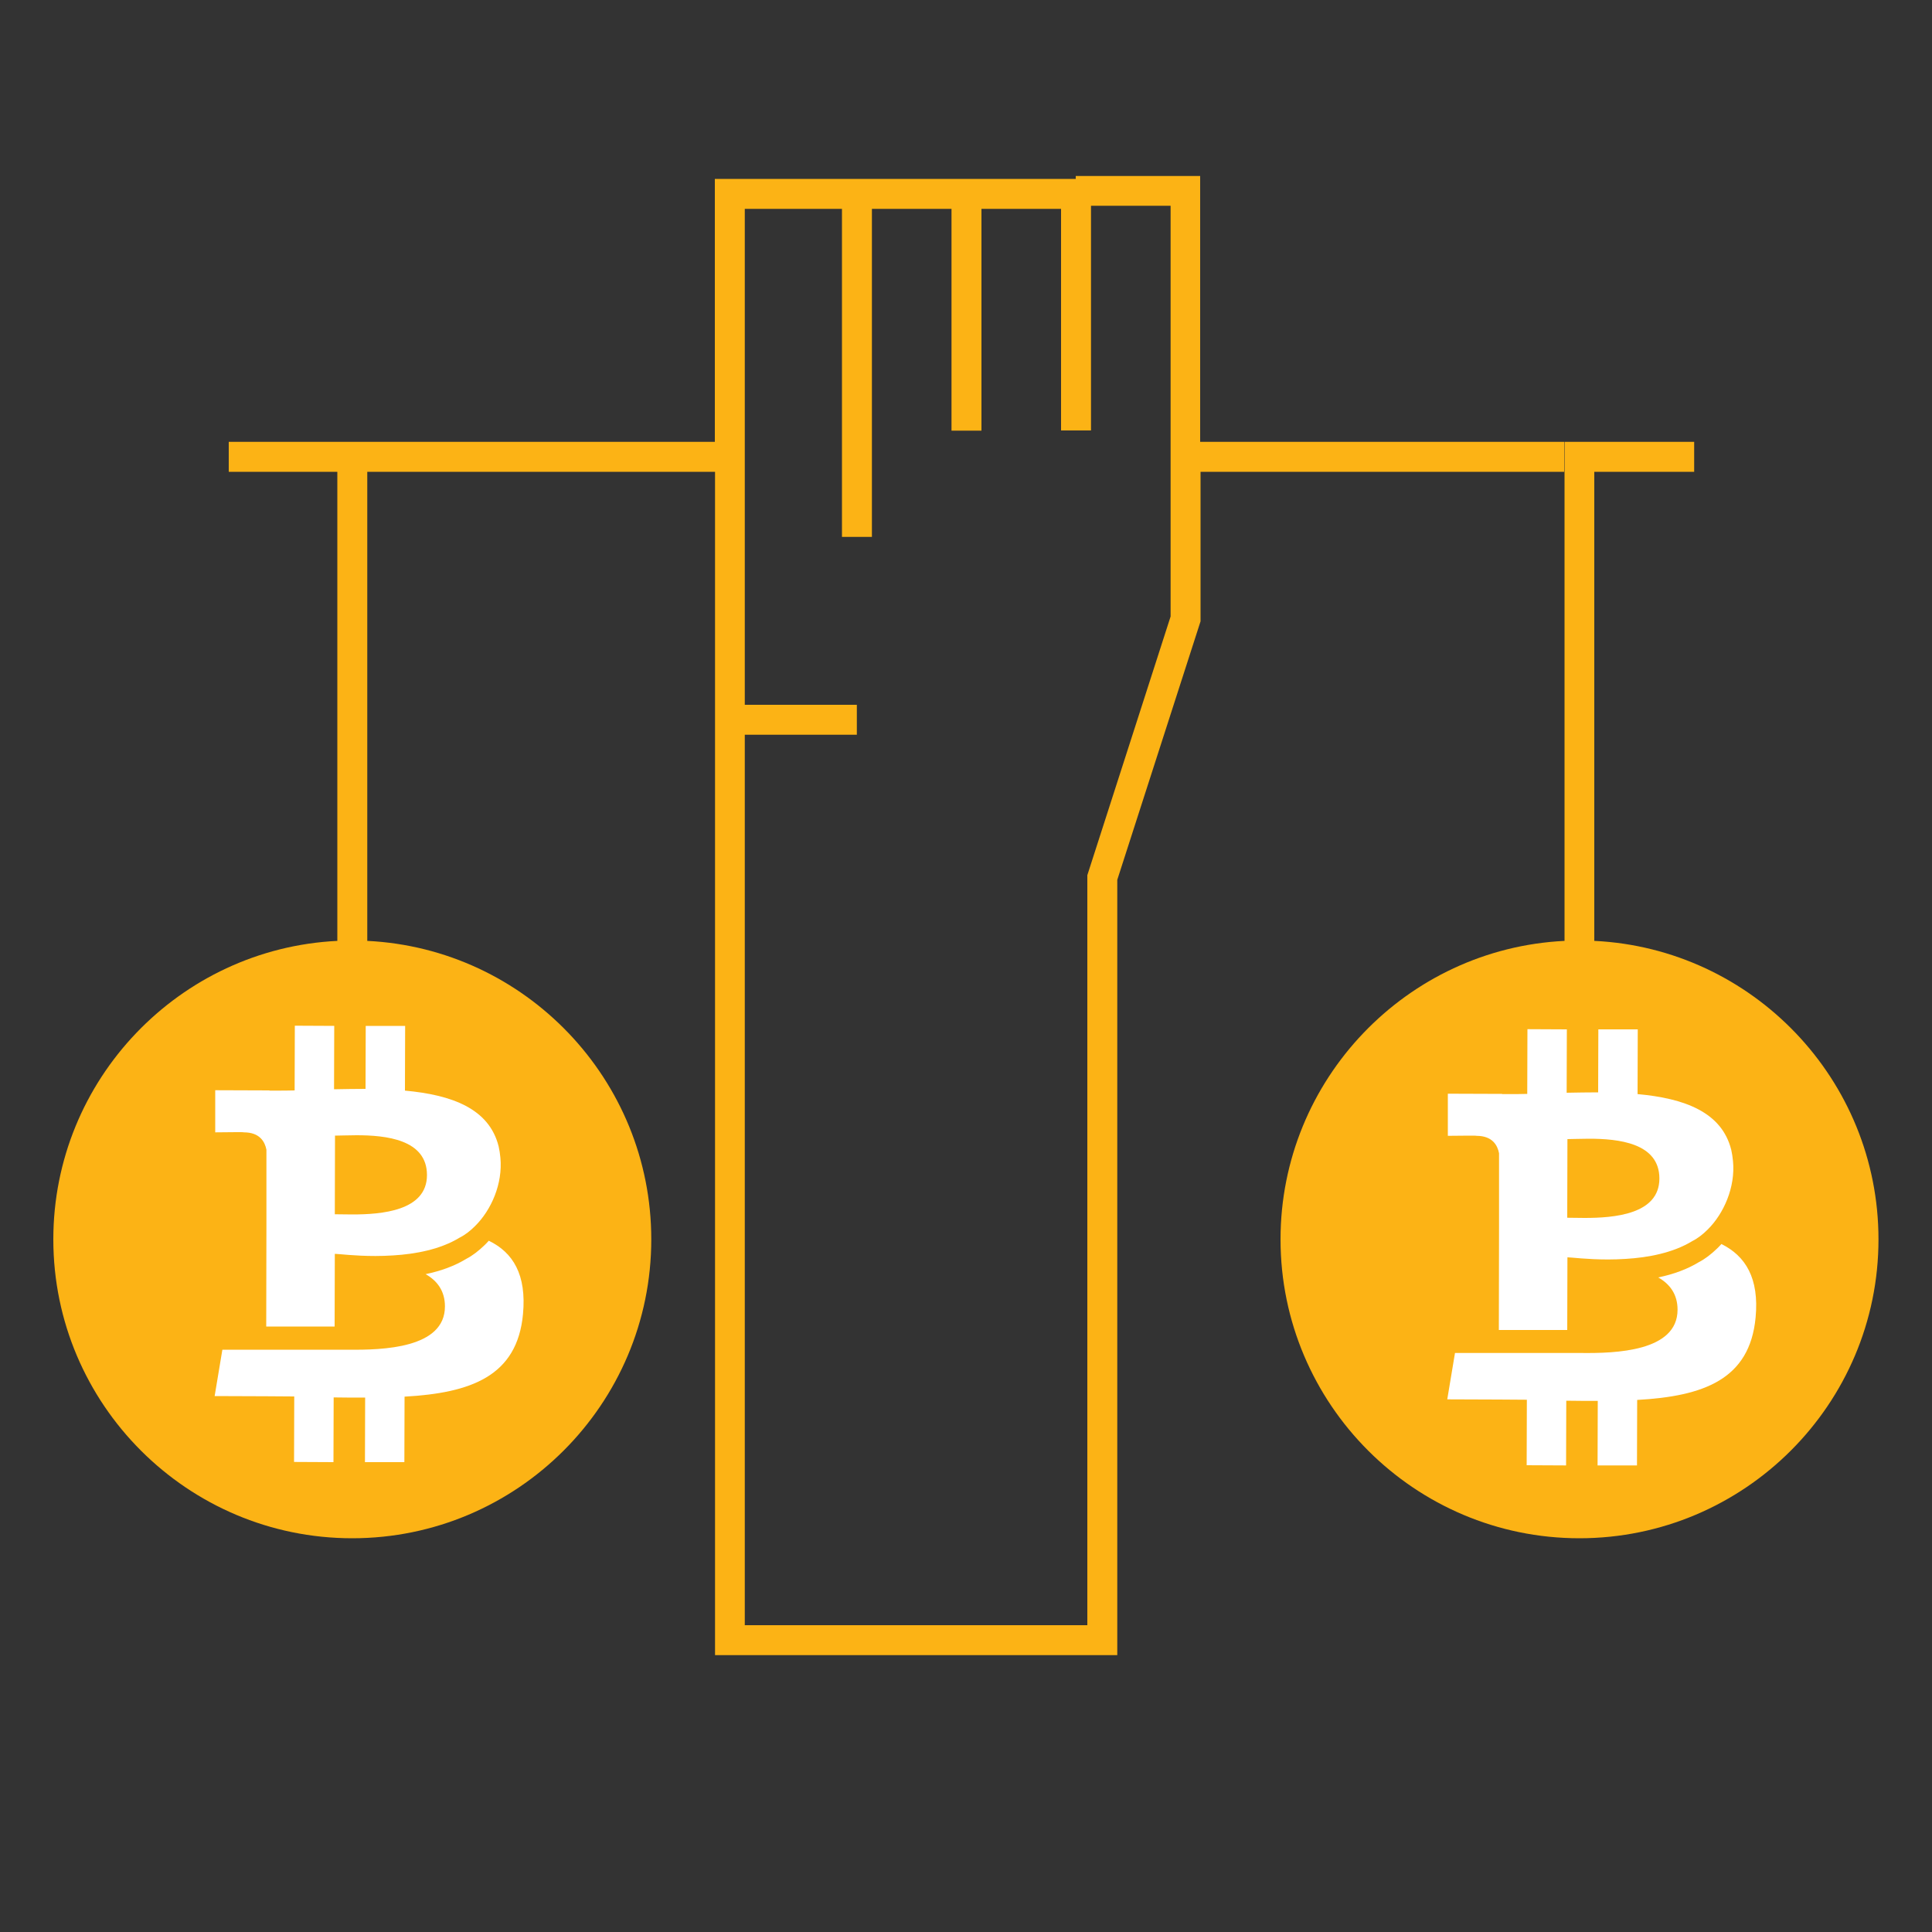
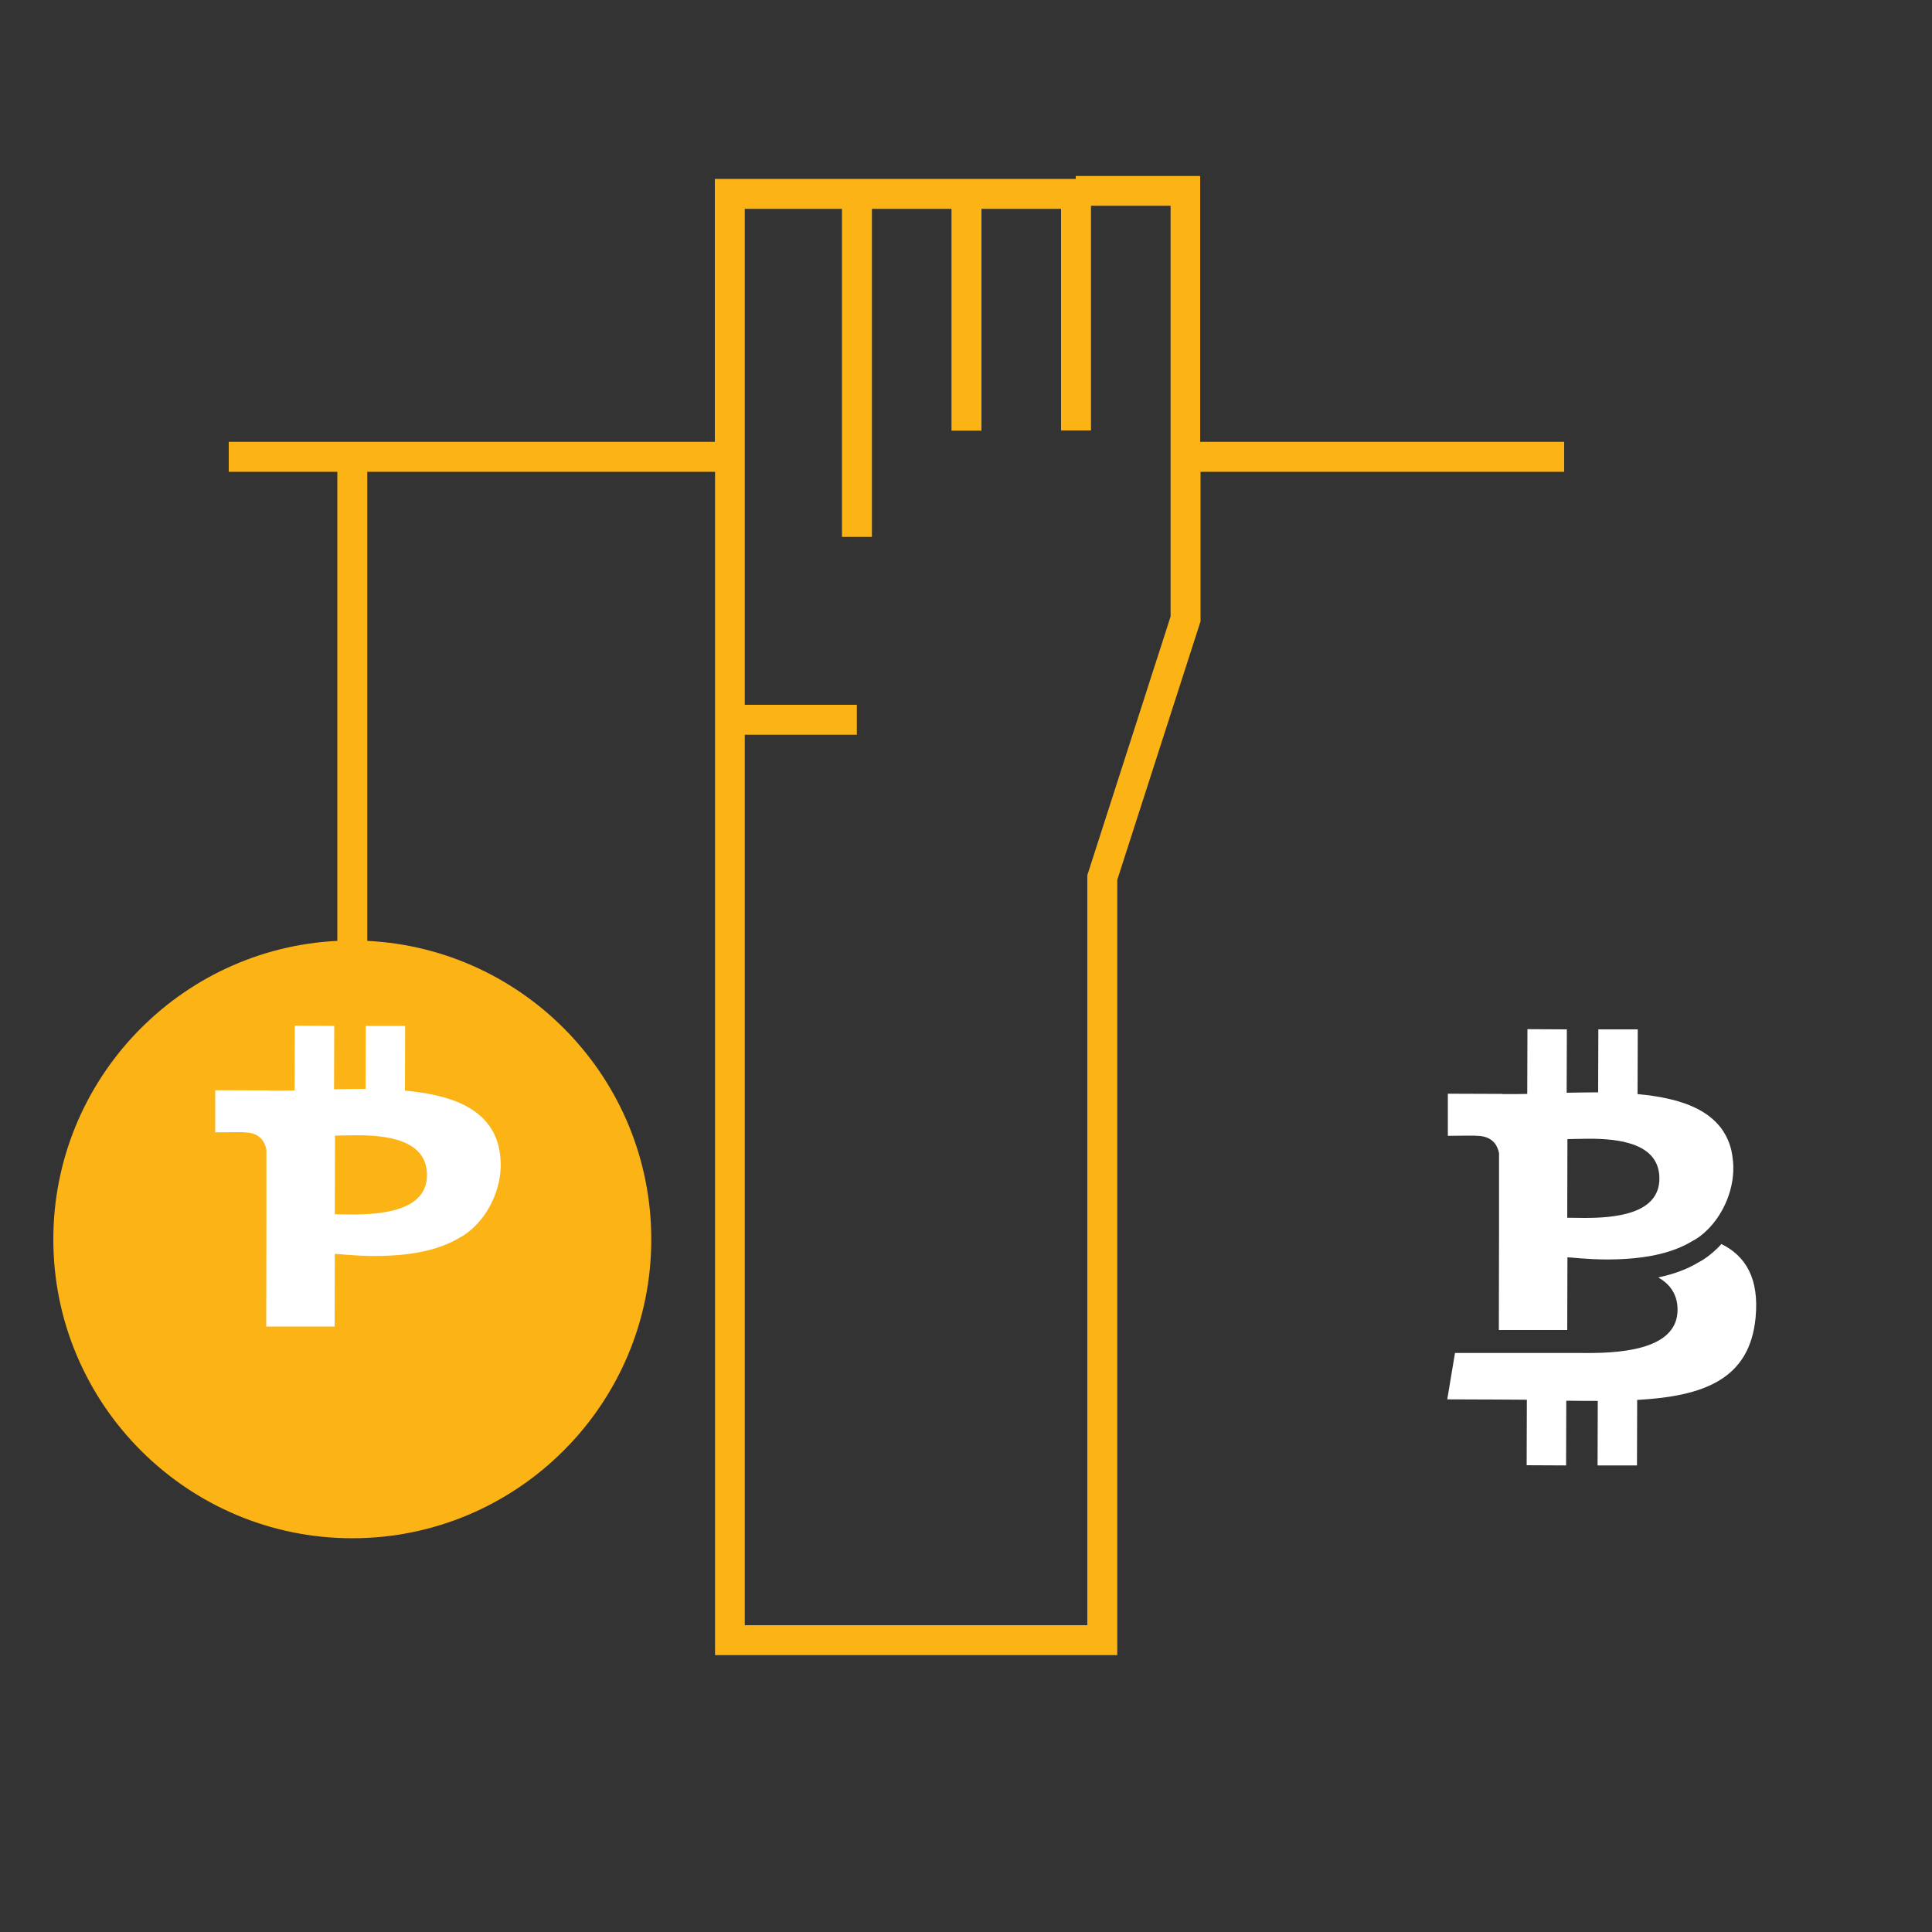
<svg xmlns="http://www.w3.org/2000/svg" version="1.1" x="0px" y="0px" viewBox="0 0 100 100" style="enable-background:new 0 0 100 100;" xml:space="preserve">
  <rect x="0" y="0" width="100" height="100" fill="#333333" stroke="none" />
  <style type="text/css">
	.st0{fill:#FCB315;}
	.st1{fill:#FFFFFF;}
</style>
  <g id="Layer_1">
    <g>
      <g id="XMLID_11_">
        <g>
-           <path class="st0" d="M82.53,48.7c8.18,0.4,14.7,7.18,14.7,15.45c0,8.53-6.94,15.47-15.48,15.47c-8.53,0-15.47-6.94-15.47-15.47      c0-8.27,6.53-15.05,14.7-15.45V24.42v-1.55h6.71v1.55h-5.17V48.7z" />
          <path class="st0" d="M60.59,31.91V10.65h-4.12v11.63h-1.55V10.81H50.8v11.48h-1.55V10.81h-4.12v16.98h-1.55V10.81h-5.03v25.67      h5.8v1.55h-5.8v46.09h17.73V45.3L60.59,31.91z M19.01,24.42V48.7c8.18,0.4,14.7,7.18,14.7,15.45c0,8.53-6.94,15.47-15.48,15.47      c-8.53,0-15.47-6.94-15.47-15.47c0-8.27,6.53-15.05,14.7-15.45V24.42h-5.62v-1.55h25.16V9.26h7.35h0.77h4.9h0.77h4.89V9.11h6.44      v13.76h18.84v1.55H62.14v7.74l-4.31,13.38v40.13H37.01V38.03v-0.77V24.42H19.01z" />
        </g>
      </g>
    </g>
  </g>
  <g id="Layer_2">
    <g>
      <path class="st1" d="M90.87,68.19c-0.3,3.22-2.71,4.08-6.13,4.27l-0.01,3.39l-2.04,0l0.01-3.34c-0.53,0-1.07,0-1.63-0.01    l-0.01,3.35l-2.04-0.01l0.01-3.39c-0.48,0-0.97-0.01-1.46-0.01l-2.66-0.01l0.28-1.68l0.12-0.72h5.8c0.1,0,0.22,0,0.36,0    c0.11,0,0.23,0,0.36,0c1.78,0.02,5-0.07,5-2.24c0-0.8-0.4-1.33-1-1.67c0.81-0.17,1.51-0.43,2.1-0.79    c0.33-0.17,0.65-0.42,0.96-0.72c0.07-0.07,0.14-0.14,0.21-0.22C90.35,65.01,91.06,66.16,90.87,68.19z" />
    </g>
    <g>
      <g>
        <g>
          <path class="st1" d="M89.7,60.1c-0.02-0.21-0.05-0.4-0.09-0.58c-0.49-1.97-2.44-2.67-4.85-2.89l0.01-3.35l-2.04,0l-0.01,3.26      c-0.54,0-1.09,0.01-1.63,0.02l0.01-3.28l-2.04-0.01l-0.01,3.35c-0.32,0.01-0.63,0.01-0.94,0.01c-0.12,0-0.24,0-0.36,0v-0.01      l-2.81-0.01l0,2.18c0,0,0.66-0.01,1.09-0.01c0.22,0,0.38,0,0.39,0.01c0.83,0,1.09,0.49,1.17,0.9l0,3.82l-0.01,5.33h3.54      l0.01-3.76c0,0,0.01,0,0.02,0c0,0,0,0,0.01,0c0.16,0,0.99,0.11,2.07,0.11c0.29,0,0.61-0.01,0.92-0.03      c1.16-0.07,2.44-0.31,3.44-0.92c0.28-0.14,0.55-0.35,0.8-0.6C89.22,62.82,89.83,61.45,89.7,60.1z M82.02,63.04      c-0.36,0-0.68-0.01-0.9-0.01l0.01-4.07c0.26,0,0.66-0.02,1.11-0.02c1.51,0,3.65,0.21,3.65,2.06      C85.89,62.86,83.54,63.04,82.02,63.04z" />
        </g>
      </g>
    </g>
  </g>
  <g id="Layer_3">
    <g>
-       <path class="st1" d="M27.07,68.02c-0.3,3.22-2.71,4.08-6.13,4.27l-0.01,3.39l-2.04,0l0.01-3.34c-0.53,0-1.07,0-1.63-0.01    l-0.01,3.35l-2.04-0.01l0.01-3.39c-0.48,0-0.97-0.01-1.46-0.01l-2.66-0.01l0.28-1.68l0.12-0.72h5.8c0.1,0,0.22,0,0.36,0    c0.11,0,0.23,0,0.36,0c1.78,0.02,5-0.07,5-2.24c0-0.8-0.4-1.33-1-1.67c0.81-0.17,1.51-0.43,2.1-0.79    c0.33-0.17,0.65-0.42,0.96-0.72c0.07-0.07,0.14-0.14,0.21-0.22C26.56,64.83,27.26,65.98,27.07,68.02z" />
-     </g>
+       </g>
    <g>
      <g>
        <g>
          <path class="st1" d="M25.9,59.92c-0.02-0.21-0.05-0.4-0.09-0.58c-0.49-1.97-2.44-2.67-4.85-2.89l0.01-3.35l-2.04,0l-0.01,3.26      c-0.54,0-1.09,0.01-1.63,0.02l0.01-3.28l-2.04-0.01l-0.01,3.35c-0.32,0.01-0.63,0.01-0.94,0.01c-0.12,0-0.24,0-0.36,0v-0.01      l-2.81-0.01l0,2.18c0,0,0.66-0.01,1.09-0.01c0.22,0,0.38,0,0.39,0.01c0.83,0,1.09,0.49,1.17,0.9l0,3.82l-0.01,5.33h3.54      l0.01-3.76c0,0,0.01,0,0.02,0c0,0,0,0,0.01,0c0.16,0,0.99,0.11,2.07,0.11c0.29,0,0.61-0.01,0.92-0.03      c1.16-0.07,2.44-0.31,3.44-0.92c0.28-0.14,0.55-0.35,0.8-0.6C25.42,62.64,26.03,61.28,25.9,59.92z M18.23,62.86      c-0.36,0-0.68-0.01-0.9-0.01l0.01-4.07c0.26,0,0.66-0.02,1.11-0.02c1.51,0,3.65,0.21,3.65,2.06      C22.1,62.68,19.74,62.86,18.23,62.86z" />
        </g>
      </g>
    </g>
  </g>
</svg>